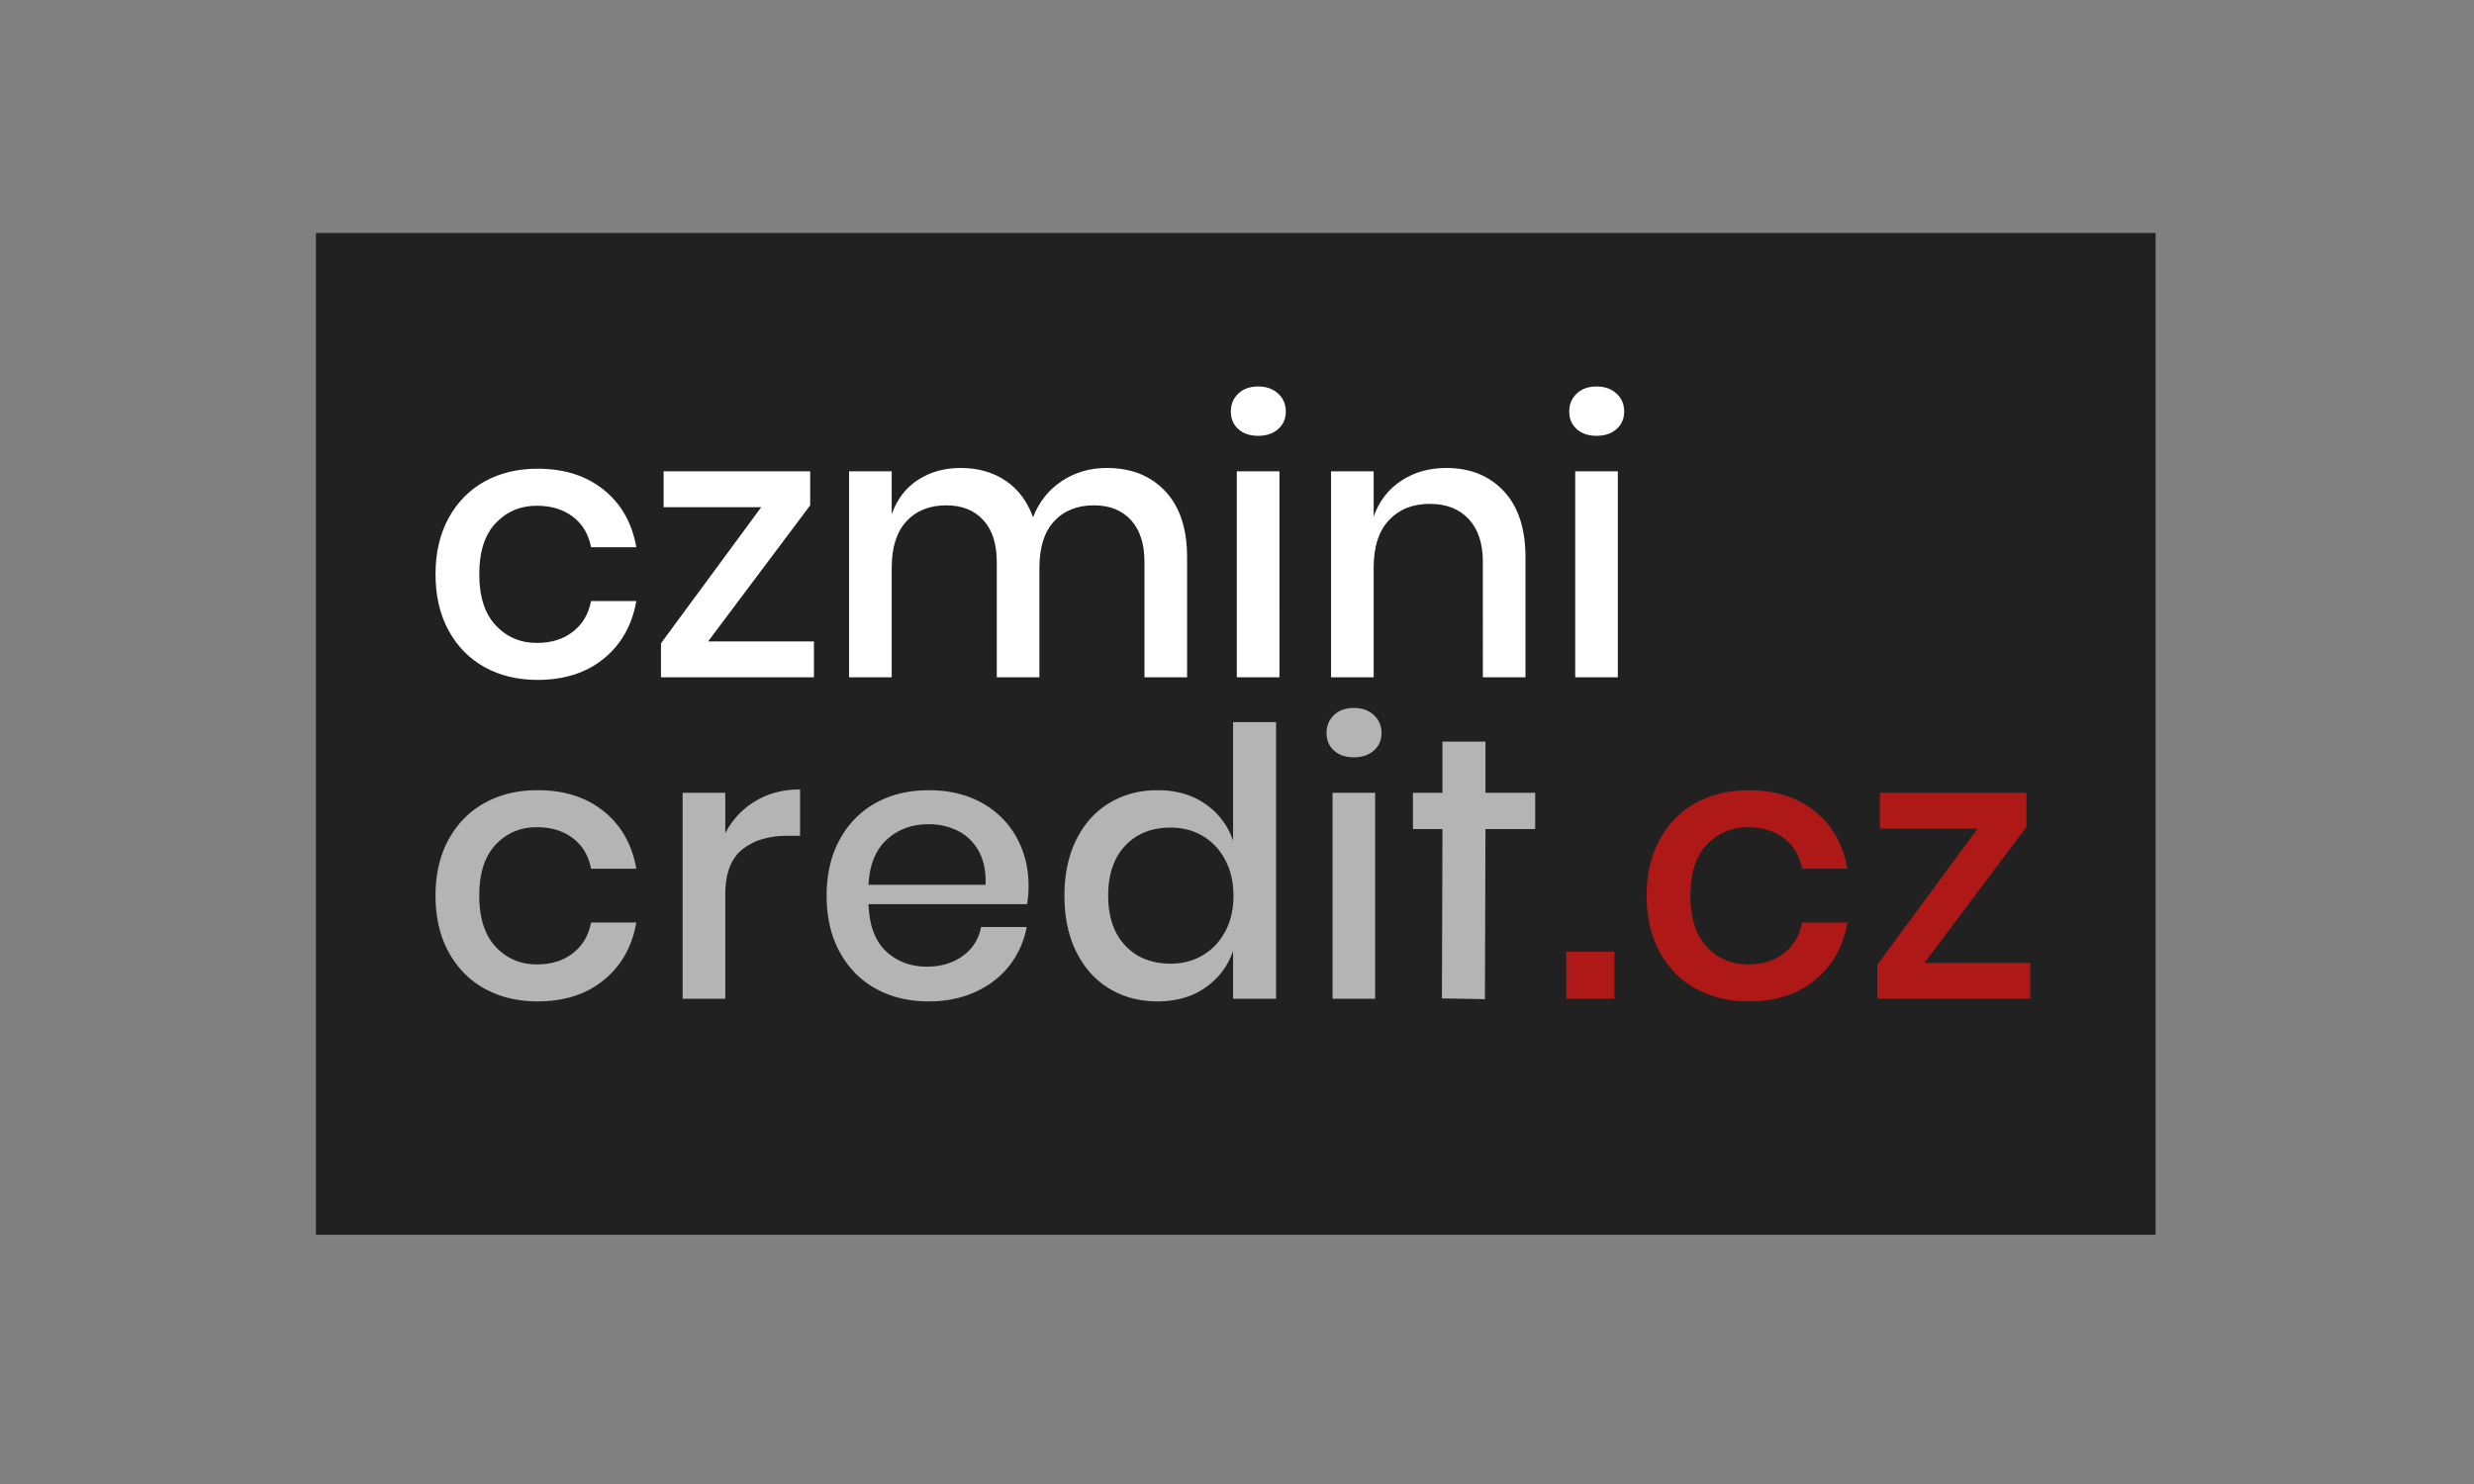
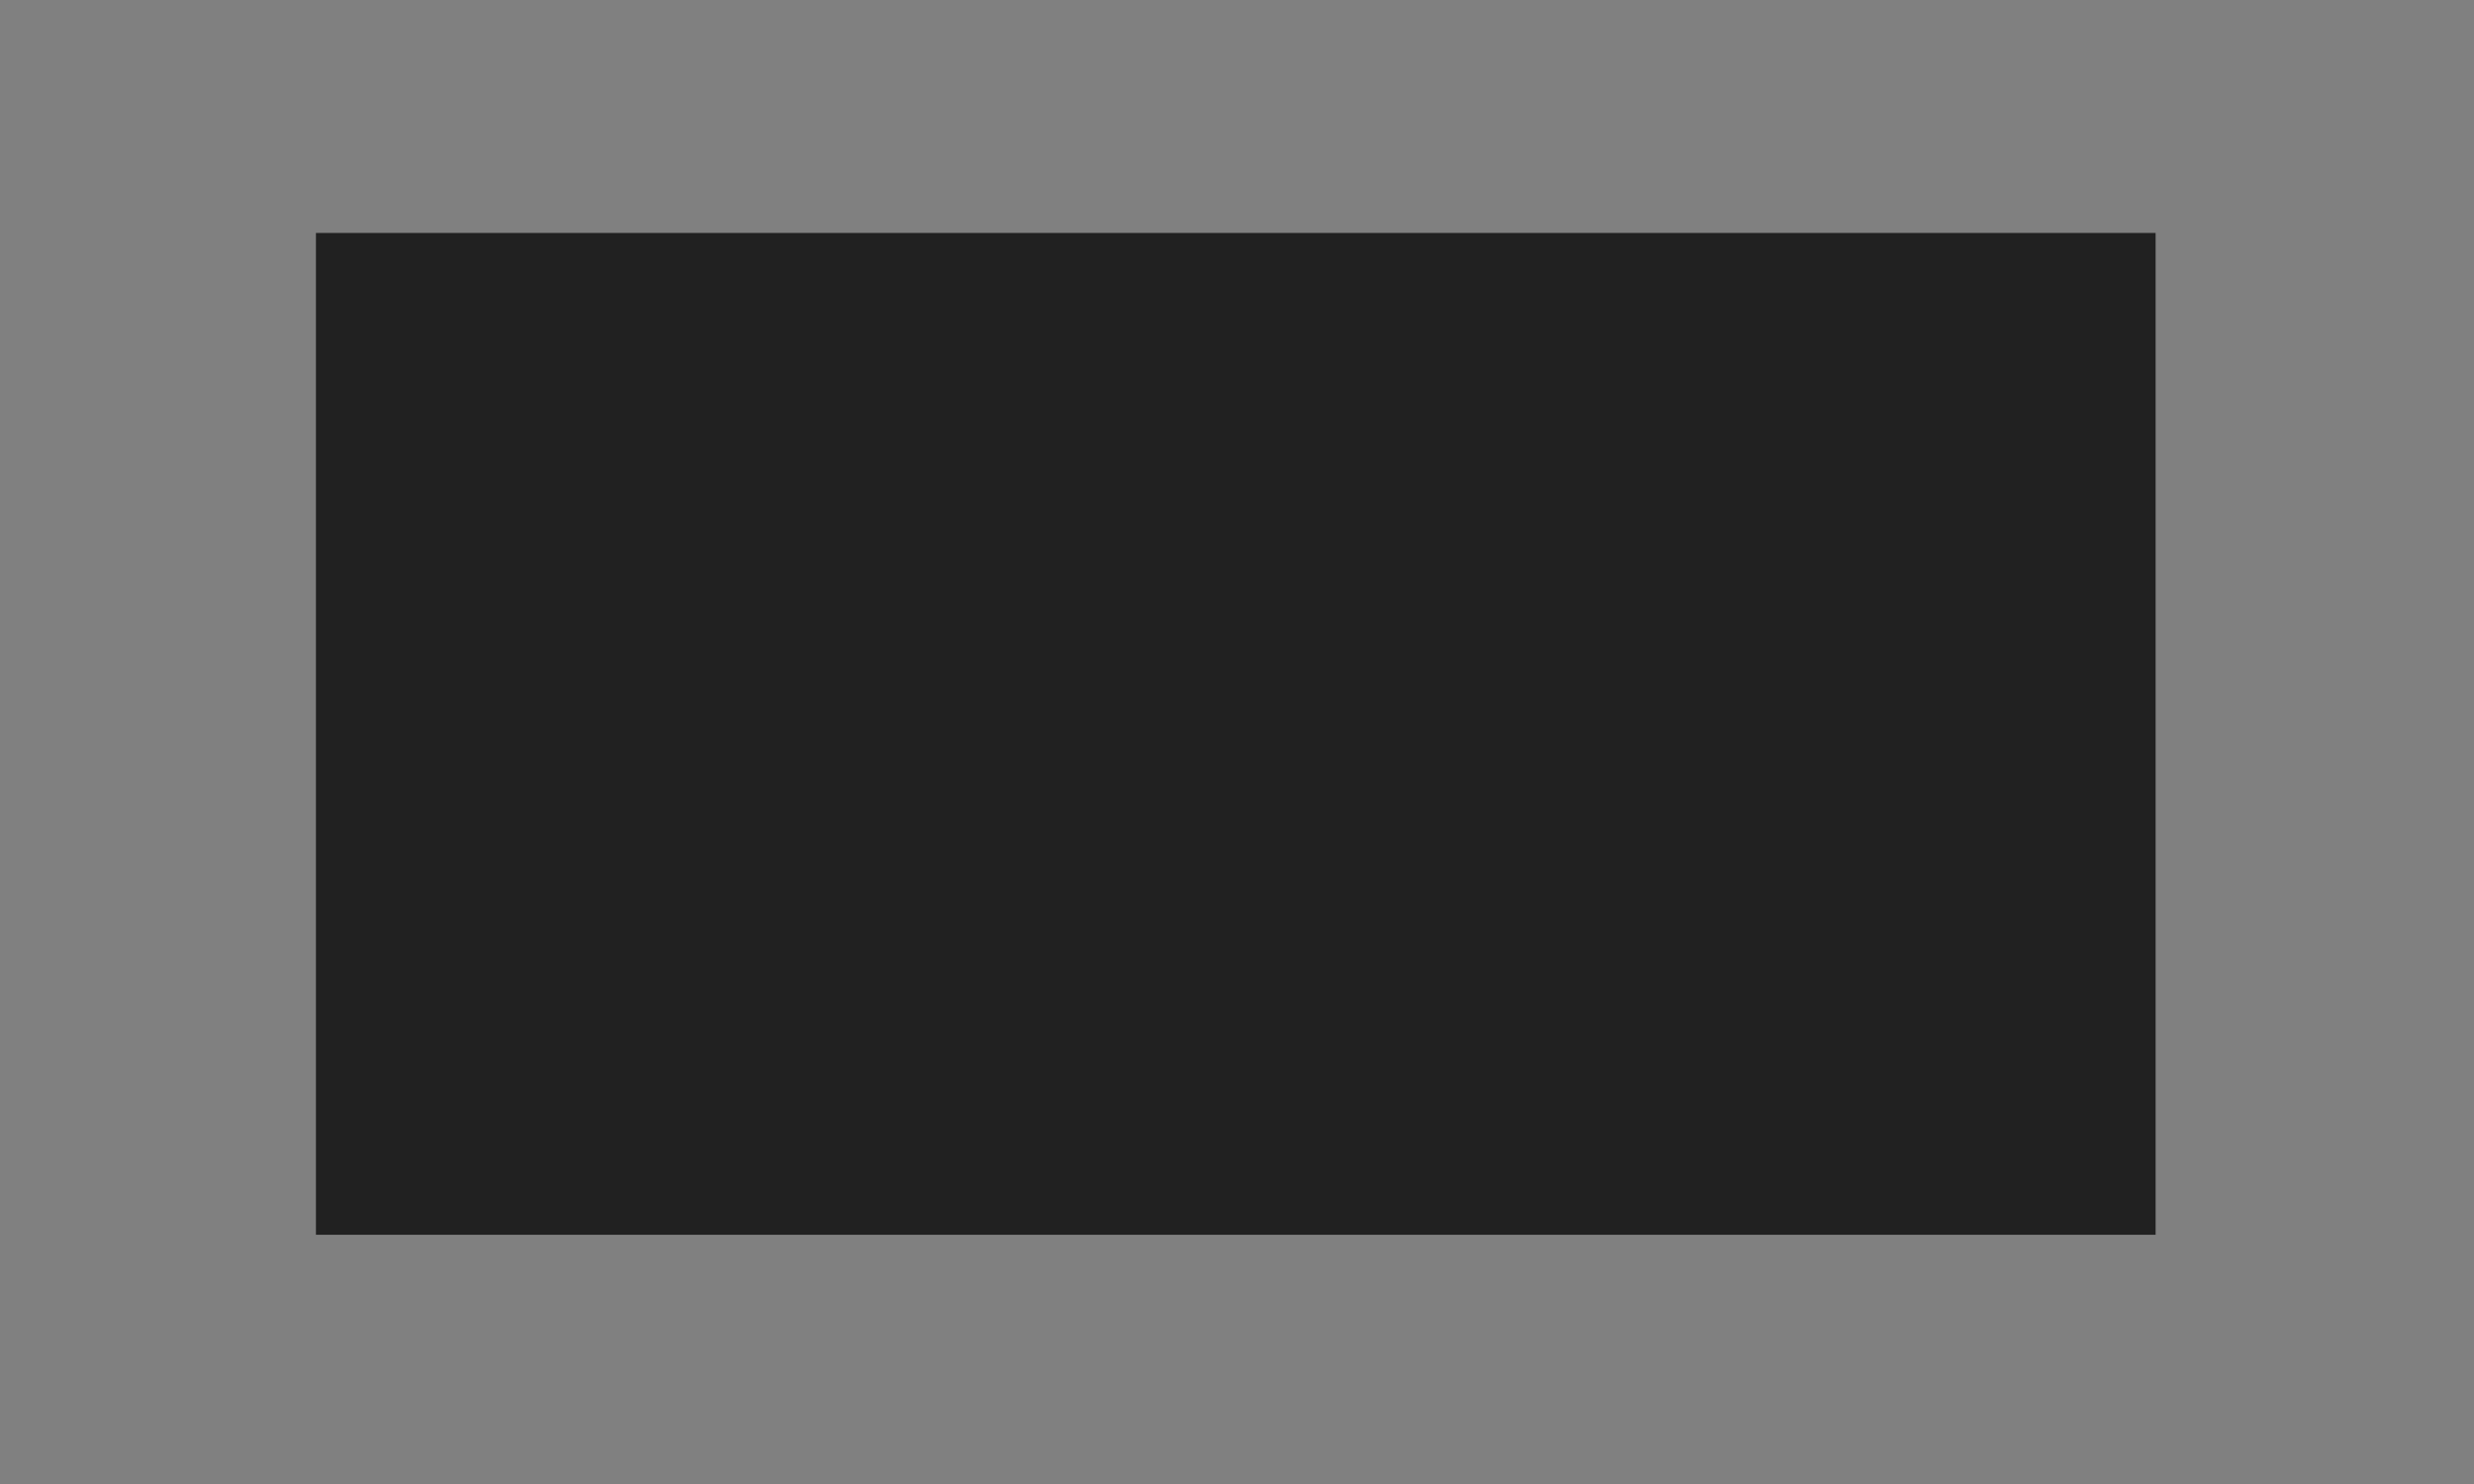
<svg xmlns="http://www.w3.org/2000/svg" width="250" height="150">
  <rect width="100%" height="100%" fill="#808080" stroke="none" />
  <switch>
    <g>
      <path fill="#212121" d="M31.925 23.544h185.901v101.264H31.925z" />
-       <path fill="#FFF" d="M61.013 49.512c1.763 1.423 2.858 3.356 3.287 5.8h-4.572c-.252-1.31-.863-2.336-1.833-3.079-.97-.743-2.186-1.115-3.646-1.115-1.663 0-3.048.586-4.156 1.757-1.109 1.172-1.663 2.891-1.663 5.158 0 2.267.554 3.993 1.663 5.176 1.108 1.185 2.494 1.776 4.156 1.776 1.461 0 2.676-.378 3.646-1.134.969-.756 1.58-1.788 1.833-3.098H64.3c-.429 2.443-1.524 4.383-3.287 5.818-1.764 1.436-3.993 2.153-6.688 2.153-2.016 0-3.797-.428-5.347-1.284-1.549-.856-2.765-2.091-3.646-3.703-.882-1.611-1.322-3.514-1.322-5.705 0-2.167.44-4.056 1.322-5.668.881-1.611 2.097-2.847 3.646-3.703 1.549-.856 3.331-1.284 5.347-1.284 2.696 0 4.925.712 6.688 2.135m10.542 15.321h10.693v3.627H66.793v-3.438L76.92 51.269h-9.861v-3.627H81.87v3.437zm46.191-15.189c1.474 1.563 2.211 3.791 2.211 6.688V68.46h-4.308V56.785c0-1.814-.453-3.218-1.36-4.213-.906-.995-2.153-1.493-3.74-1.493-1.688 0-3.03.536-4.024 1.606-.995 1.07-1.492 2.639-1.492 4.704v11.07h-4.308V56.785c0-1.814-.453-3.218-1.36-4.213s-2.154-1.493-3.741-1.493c-1.688 0-3.029.536-4.023 1.606-.996 1.07-1.493 2.639-1.493 4.704v11.07H85.8V47.642h4.308v4.345c.529-1.511 1.41-2.67 2.645-3.476 1.234-.807 2.683-1.21 4.345-1.21 1.738 0 3.243.429 4.516 1.285s2.197 2.091 2.777 3.702c.604-1.561 1.574-2.782 2.909-3.665 1.335-.881 2.847-1.322 4.534-1.322 2.468 0 4.438.781 5.912 2.343m7.387-9.862c.504-.478 1.172-.718 2.003-.718s1.505.24 2.021.718c.517.479.775 1.083.775 1.814 0 .731-.259 1.322-.775 1.776-.516.453-1.189.68-2.021.68s-1.499-.227-2.003-.68c-.504-.454-.756-1.045-.756-1.776 0-.731.252-1.335.756-1.814m4.156 28.678h-4.308V47.641h4.308V68.46zm22.671-18.816c1.461 1.563 2.191 3.791 2.191 6.688V68.46h-4.308V56.785c0-1.864-.479-3.307-1.436-4.326-.957-1.021-2.268-1.53-3.93-1.53-1.713 0-3.086.548-4.118 1.644-1.033 1.096-1.55 2.701-1.55 4.817v11.07h-4.307V47.642h4.307v4.571c.554-1.562 1.486-2.771 2.797-3.627 1.31-.856 2.82-1.285 4.533-1.285 2.421 0 4.359.781 5.821 2.343m7.368-9.862c.503-.478 1.171-.718 2.002-.718.832 0 1.506.24 2.021.718.517.479.775 1.083.775 1.814 0 .731-.259 1.322-.775 1.776-.516.453-1.189.68-2.021.68-.831 0-1.499-.227-2.002-.68-.504-.454-.756-1.045-.756-1.776 0-.731.252-1.335.756-1.814m4.156 28.678h-4.308V47.641h4.308V68.46z" />
-       <path fill="#B3B4B3" d="M61.013 82.006c1.763 1.424 2.858 3.357 3.287 5.801h-4.572c-.252-1.31-.863-2.337-1.833-3.08-.97-.742-2.186-1.114-3.646-1.114-1.663 0-3.048.585-4.156 1.757-1.109 1.171-1.663 2.891-1.663 5.157 0 2.268.554 3.993 1.663 5.177 1.108 1.185 2.494 1.775 4.156 1.775 1.461 0 2.676-.377 3.646-1.133.969-.756 1.58-1.788 1.833-3.099H64.3c-.429 2.444-1.524 4.383-3.287 5.818-1.764 1.437-3.993 2.154-6.688 2.154-2.016 0-3.797-.428-5.347-1.284-1.549-.856-2.765-2.091-3.646-3.703-.882-1.612-1.322-3.514-1.322-5.706 0-2.166.44-4.056 1.322-5.667.881-1.612 2.097-2.847 3.646-3.703 1.549-.856 3.331-1.284 5.347-1.284 2.696 0 4.925.711 6.688 2.134m15.302-1.02c1.31-.794 2.821-1.19 4.534-1.19v4.685h-1.285c-1.89 0-3.407.461-4.553 1.38-1.146.92-1.719 2.437-1.719 4.553v10.542h-4.308v-20.82h4.308v4.081a8.033 8.033 0 013.023-3.231m27.469 10.41h-16.02c.076 2.141.667 3.728 1.776 4.76 1.108 1.033 2.481 1.55 4.119 1.55 1.436 0 2.65-.365 3.646-1.096.994-.73 1.605-1.7 1.832-2.909h4.61a8.97 8.97 0 01-1.738 3.892c-.883 1.133-2.028 2.021-3.438 2.664-1.411.642-2.985.963-4.724.963-2.015 0-3.797-.428-5.346-1.284s-2.765-2.091-3.646-3.703c-.882-1.612-1.323-3.514-1.323-5.706 0-2.166.44-4.055 1.323-5.667.881-1.612 2.097-2.847 3.646-3.703s3.331-1.284 5.346-1.284c2.041 0 3.822.422 5.347 1.266s2.695 2.002 3.515 3.476c.818 1.474 1.228 3.118 1.228 4.931-.001.704-.052 1.32-.153 1.85m-4.892-5.384c-.517-.919-1.223-1.6-2.116-2.041a6.558 6.558 0 00-2.929-.661c-1.688 0-3.098.517-4.231 1.55-1.134 1.032-1.752 2.557-1.852 4.571h11.827c.05-1.36-.184-2.499-.699-3.419m22.916-4.742a7.318 7.318 0 012.796 3.703V72.994h4.345v27.961h-4.345v-4.836c-.529 1.536-1.461 2.771-2.796 3.703s-2.947 1.397-4.836 1.397c-1.814 0-3.433-.428-4.856-1.284-1.423-.856-2.537-2.091-3.344-3.703-.806-1.612-1.209-3.514-1.209-5.706 0-2.166.403-4.056 1.209-5.667.807-1.612 1.921-2.847 3.344-3.703 1.424-.856 3.042-1.284 4.856-1.284 1.888 0 3.501.466 4.836 1.398m-8.105 4.212c-1.147 1.222-1.72 2.904-1.72 5.044 0 2.142.572 3.823 1.72 5.044 1.146 1.223 2.676 1.834 4.591 1.834 1.209 0 2.291-.284 3.249-.851.957-.567 1.713-1.366 2.268-2.399.553-1.032.83-2.242.83-3.628 0-1.359-.277-2.563-.83-3.608-.555-1.045-1.311-1.852-2.268-2.418-.958-.566-2.04-.85-3.249-.85-1.915 0-3.445.611-4.591 1.832m21.102-13.206c.504-.478 1.172-.718 2.003-.718s1.506.24 2.021.718c.516.479.774 1.084.774 1.814s-.259 1.322-.774 1.775-1.19.68-2.021.68-1.499-.227-2.003-.68-.756-1.045-.756-1.775.252-1.334.756-1.814m4.156 28.679h-4.307V80.136h4.307v20.819zm6.746-.037l.056-17.117h-2.986v-3.665h2.986v-5.177h4.344v5.177h5.026v3.665h-5.026l-.054 17.192z" />
-       <path fill="#AE1917" d="M158.27 96.194h4.874v4.761h-4.874zm25.125-14.188c1.764 1.424 2.859 3.357 3.288 5.801h-4.572c-.252-1.31-.863-2.337-1.833-3.08-.97-.742-2.185-1.114-3.646-1.114-1.663 0-3.048.585-4.156 1.757-1.109 1.171-1.663 2.891-1.663 5.157 0 2.268.554 3.993 1.663 5.177 1.108 1.185 2.493 1.775 4.156 1.775 1.461 0 2.676-.377 3.646-1.133s1.581-1.788 1.833-3.099h4.572c-.429 2.444-1.524 4.383-3.288 5.818-1.763 1.437-3.992 2.154-6.688 2.154-2.016 0-3.798-.428-5.347-1.284s-2.765-2.091-3.646-3.703-1.322-3.514-1.322-5.706c0-2.166.44-4.056 1.322-5.667.882-1.612 2.098-2.847 3.646-3.703s3.331-1.284 5.347-1.284c2.695 0 4.925.711 6.688 2.134m11.071 15.322h10.693v3.627h-15.455v-3.438l10.127-13.754h-9.861v-3.627h14.811v3.438z" />
    </g>
  </switch>
</svg>